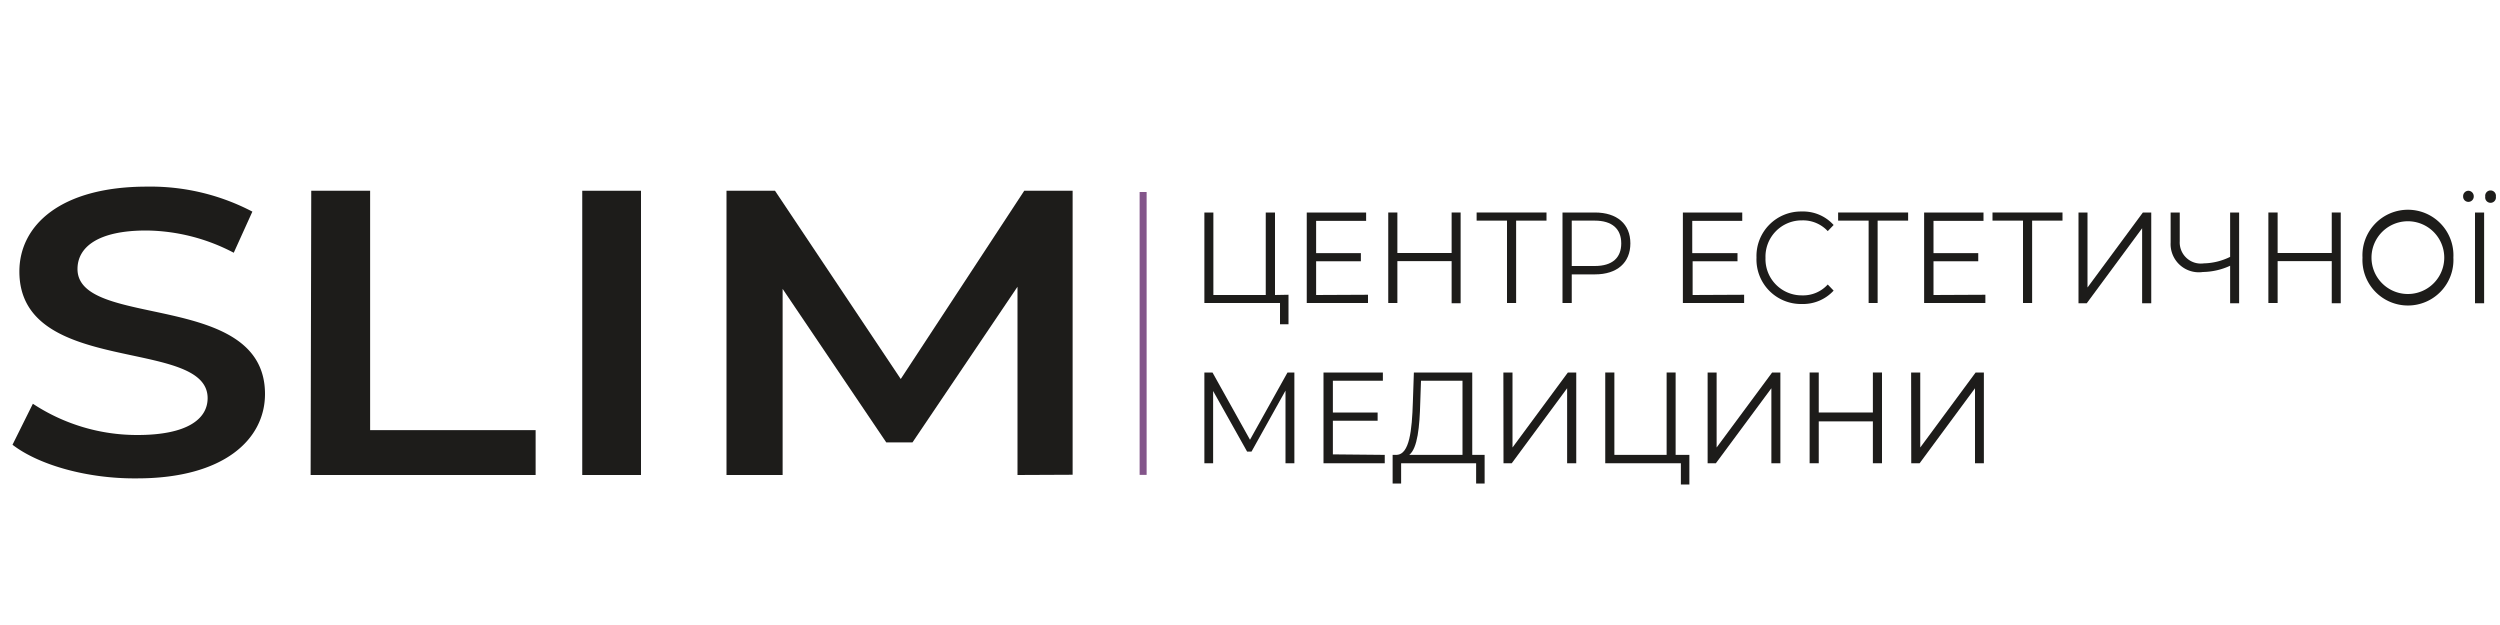
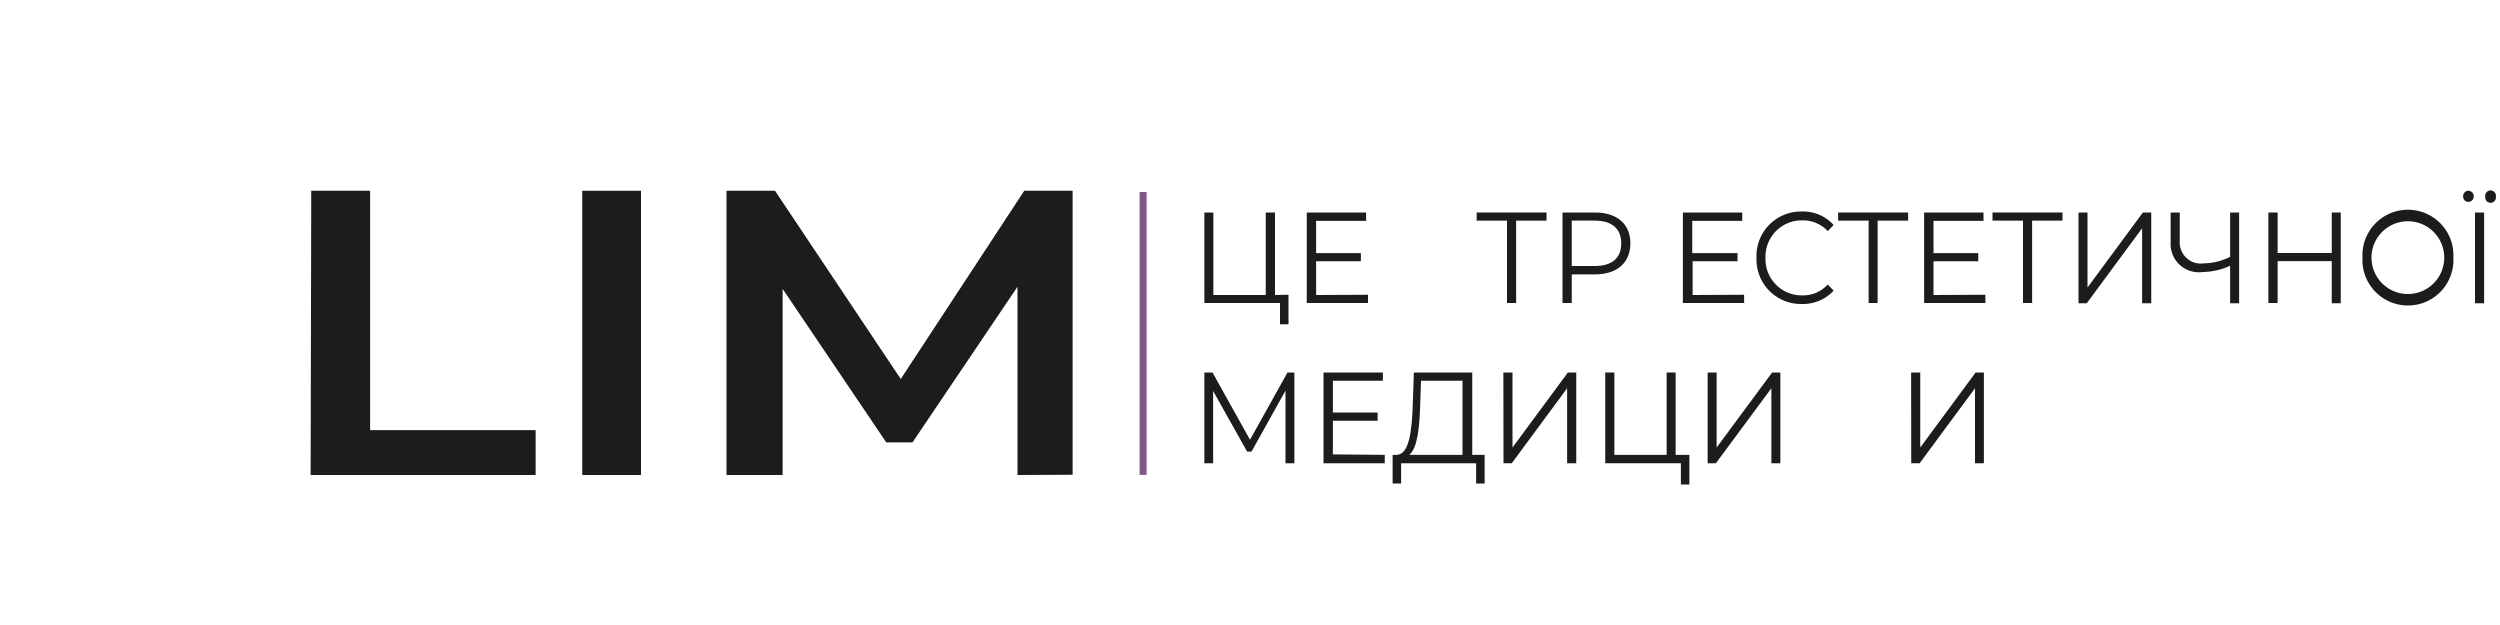
<svg xmlns="http://www.w3.org/2000/svg" id="Слой_1" data-name="Слой 1" viewBox="0 0 200 50">
  <defs>
    <style>.cls-1{fill:#1d1c1a;}.cls-2{fill:#83558a;}</style>
  </defs>
-   <path class="cls-1" d="M1,35.58,2.63,32.3A15.14,15.14,0,0,0,11,34.8c3.94,0,5.61-1.26,5.61-2.95,0-4.91-15.06-1.69-15.06-10.13,0-3.67,3.26-6.79,10.21-6.79a17.54,17.54,0,0,1,8.43,2L18.7,20.22a15.33,15.33,0,0,0-7-1.78c-3.91,0-5.5,1.36-5.5,3.08,0,4.84,15,1.69,15,10,0,3.63-3.29,6.75-10.24,6.75C7,38.31,3.1,37.2,1,35.58Z" />
  <path class="cls-1" d="M24.9,15.26h4.71V34.41H42.85V38h-18Z" />
  <path class="cls-1" d="M46.58,15.26h4.7V38h-4.7Z" />
  <path class="cls-1" d="M81.4,38l0-15.06L73,35.39h-2.1L62.61,23.11V38H58.12V15.26H62L72.06,30.32l9.88-15.06h3.87l0,22.72Z" />
  <path class="cls-1" d="M103.08,23.58v2.36h-.68v-1.7H96.35V17h.72v6.6h4.19V17H102v6.6Z" />
  <path class="cls-1" d="M109.44,23.58v.66h-4.9V17h4.75v.67h-4v2.58h3.58v.65h-3.58v2.7Z" />
-   <path class="cls-1" d="M116.85,17v7.26h-.72V20.89h-4.34v3.35h-.73V17h.73v3.24h4.34V17Z" />
  <path class="cls-1" d="M123.72,17.65h-2.43v6.59h-.73V17.65h-2.43V17h5.59Z" />
  <path class="cls-1" d="M130.43,19.47c0,1.55-1.07,2.48-2.83,2.48h-1.86v2.29H125V17h2.59C129.36,17,130.43,17.92,130.43,19.47Zm-.73,0c0-1.16-.73-1.82-2.12-1.82h-1.84v3.63h1.84C129,21.28,129.7,20.61,129.7,19.47Z" />
  <path class="cls-1" d="M139.53,23.58v.66h-4.9V17h4.75v.67h-4v2.58H139v.65h-3.59v2.7Z" />
  <path class="cls-1" d="M140.52,20.61a3.56,3.56,0,0,1,3.63-3.69A3.28,3.28,0,0,1,146.69,18l-.47.49a2.69,2.69,0,0,0-2.05-.86,2.9,2.9,0,0,0-2.93,3,2.9,2.9,0,0,0,2.93,3,2.66,2.66,0,0,0,2.05-.87l.47.49a3.33,3.33,0,0,1-2.55,1.07A3.56,3.56,0,0,1,140.52,20.61Z" />
  <path class="cls-1" d="M152.65,17.65h-2.44v6.59h-.72V17.65h-2.44V17h5.6Z" />
  <path class="cls-1" d="M158.83,23.58v.66h-4.9V17h4.75v.67h-4v2.58h3.58v.65h-3.58v2.7Z" />
  <path class="cls-1" d="M165,17.65h-2.43v6.59h-.73V17.65H159.4V17H165Z" />
  <path class="cls-1" d="M166.28,17H167v6l4.43-6h.67v7.26h-.73v-6l-4.43,6h-.66Z" />
  <path class="cls-1" d="M179.13,17v7.26h-.72v-3a5.4,5.4,0,0,1-2.18.5,2.26,2.26,0,0,1-2.58-2.36V17h.73V19.3a1.69,1.69,0,0,0,1.92,1.77,5,5,0,0,0,2.11-.52V17Z" />
  <path class="cls-1" d="M187.26,17v7.26h-.72V20.89h-4.33v3.35h-.74V17h.74v3.24h4.33V17Z" />
  <path class="cls-1" d="M189,20.61a3.64,3.64,0,1,1,7.27,0,3.64,3.64,0,1,1-7.27,0Zm6.54,0a2.91,2.91,0,1,0-5.82,0,2.91,2.91,0,1,0,5.82,0Z" />
  <path class="cls-1" d="M197.05,15.71a.43.43,0,0,1,.42-.45.44.44,0,0,1,.43.45.43.43,0,0,1-.43.44A.42.42,0,0,1,197.05,15.71ZM198,17h.73v7.26H198Zm.82-1.27a.43.43,0,1,1,.85,0,.43.43,0,1,1-.85,0Z" />
  <path class="cls-1" d="M103.55,29.8v7.26h-.71V31.25l-2.72,4.88h-.35l-2.72-4.85v5.78h-.7V29.8H97l3,5.38,3-5.38Z" />
  <path class="cls-1" d="M110.78,36.39v.67h-4.9V29.8h4.75v.66h-4V33h3.58v.66h-3.58v2.69Z" />
  <path class="cls-1" d="M118.77,36.39v2.29h-.68V37.06h-6v1.62h-.68V36.39h.34c1-.06,1.21-1.93,1.28-4.24l.08-2.35h4.67v6.59Zm-6,0H117V30.46h-3.32l-.06,1.76C113.57,34.11,113.41,35.86,112.74,36.39Z" />
  <path class="cls-1" d="M120.27,29.8H121v6l4.43-6h.67v7.26h-.73v-6l-4.43,6h-.66Z" />
  <path class="cls-1" d="M135.15,36.39v2.37h-.68v-1.7h-6.05V29.8h.73v6.59h4.18V29.8h.72v6.59Z" />
  <path class="cls-1" d="M136.61,29.8h.72v6l4.44-6h.66v7.26h-.72v-6l-4.44,6h-.66Z" />
-   <path class="cls-1" d="M150.56,29.8v7.26h-.73V33.71H145.5v3.35h-.73V29.8h.73V33h4.33V29.8Z" />
  <path class="cls-1" d="M152.89,29.8h.73v6l4.43-6h.66v7.26H158v-6l-4.43,6h-.67Z" />
  <rect class="cls-2" x="91.17" y="15.36" width="0.56" height="22.63" />
</svg>